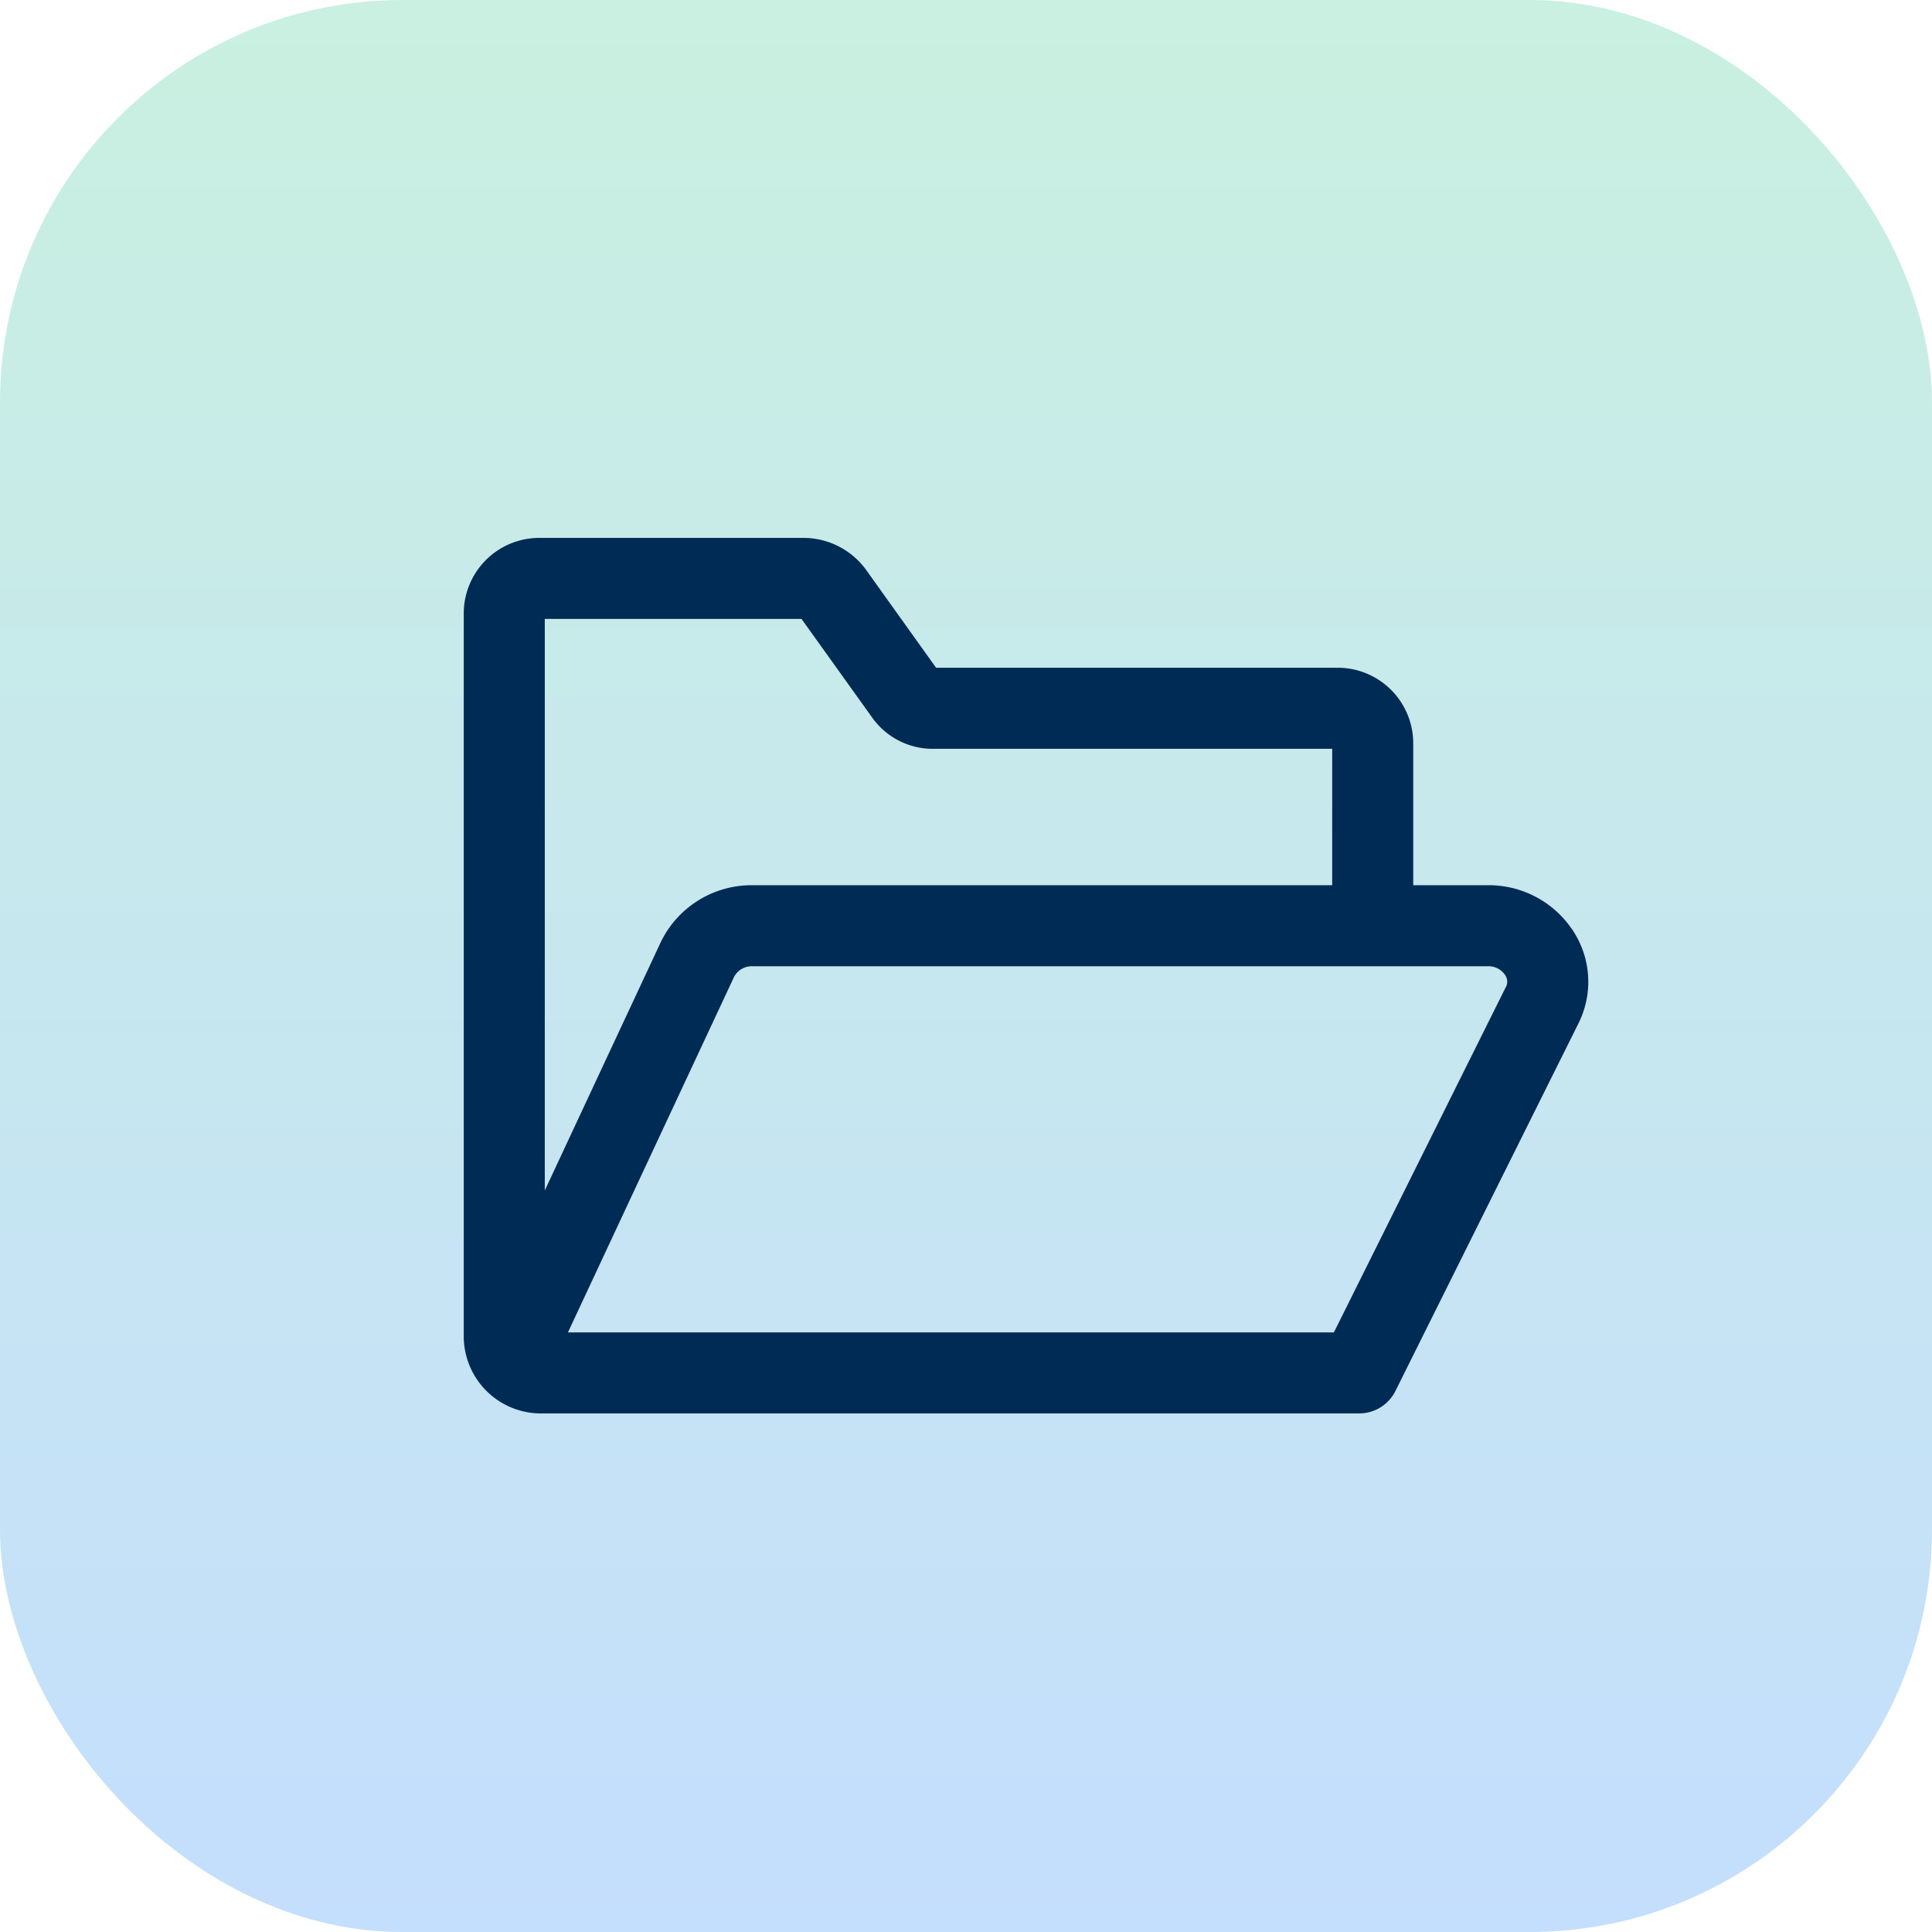
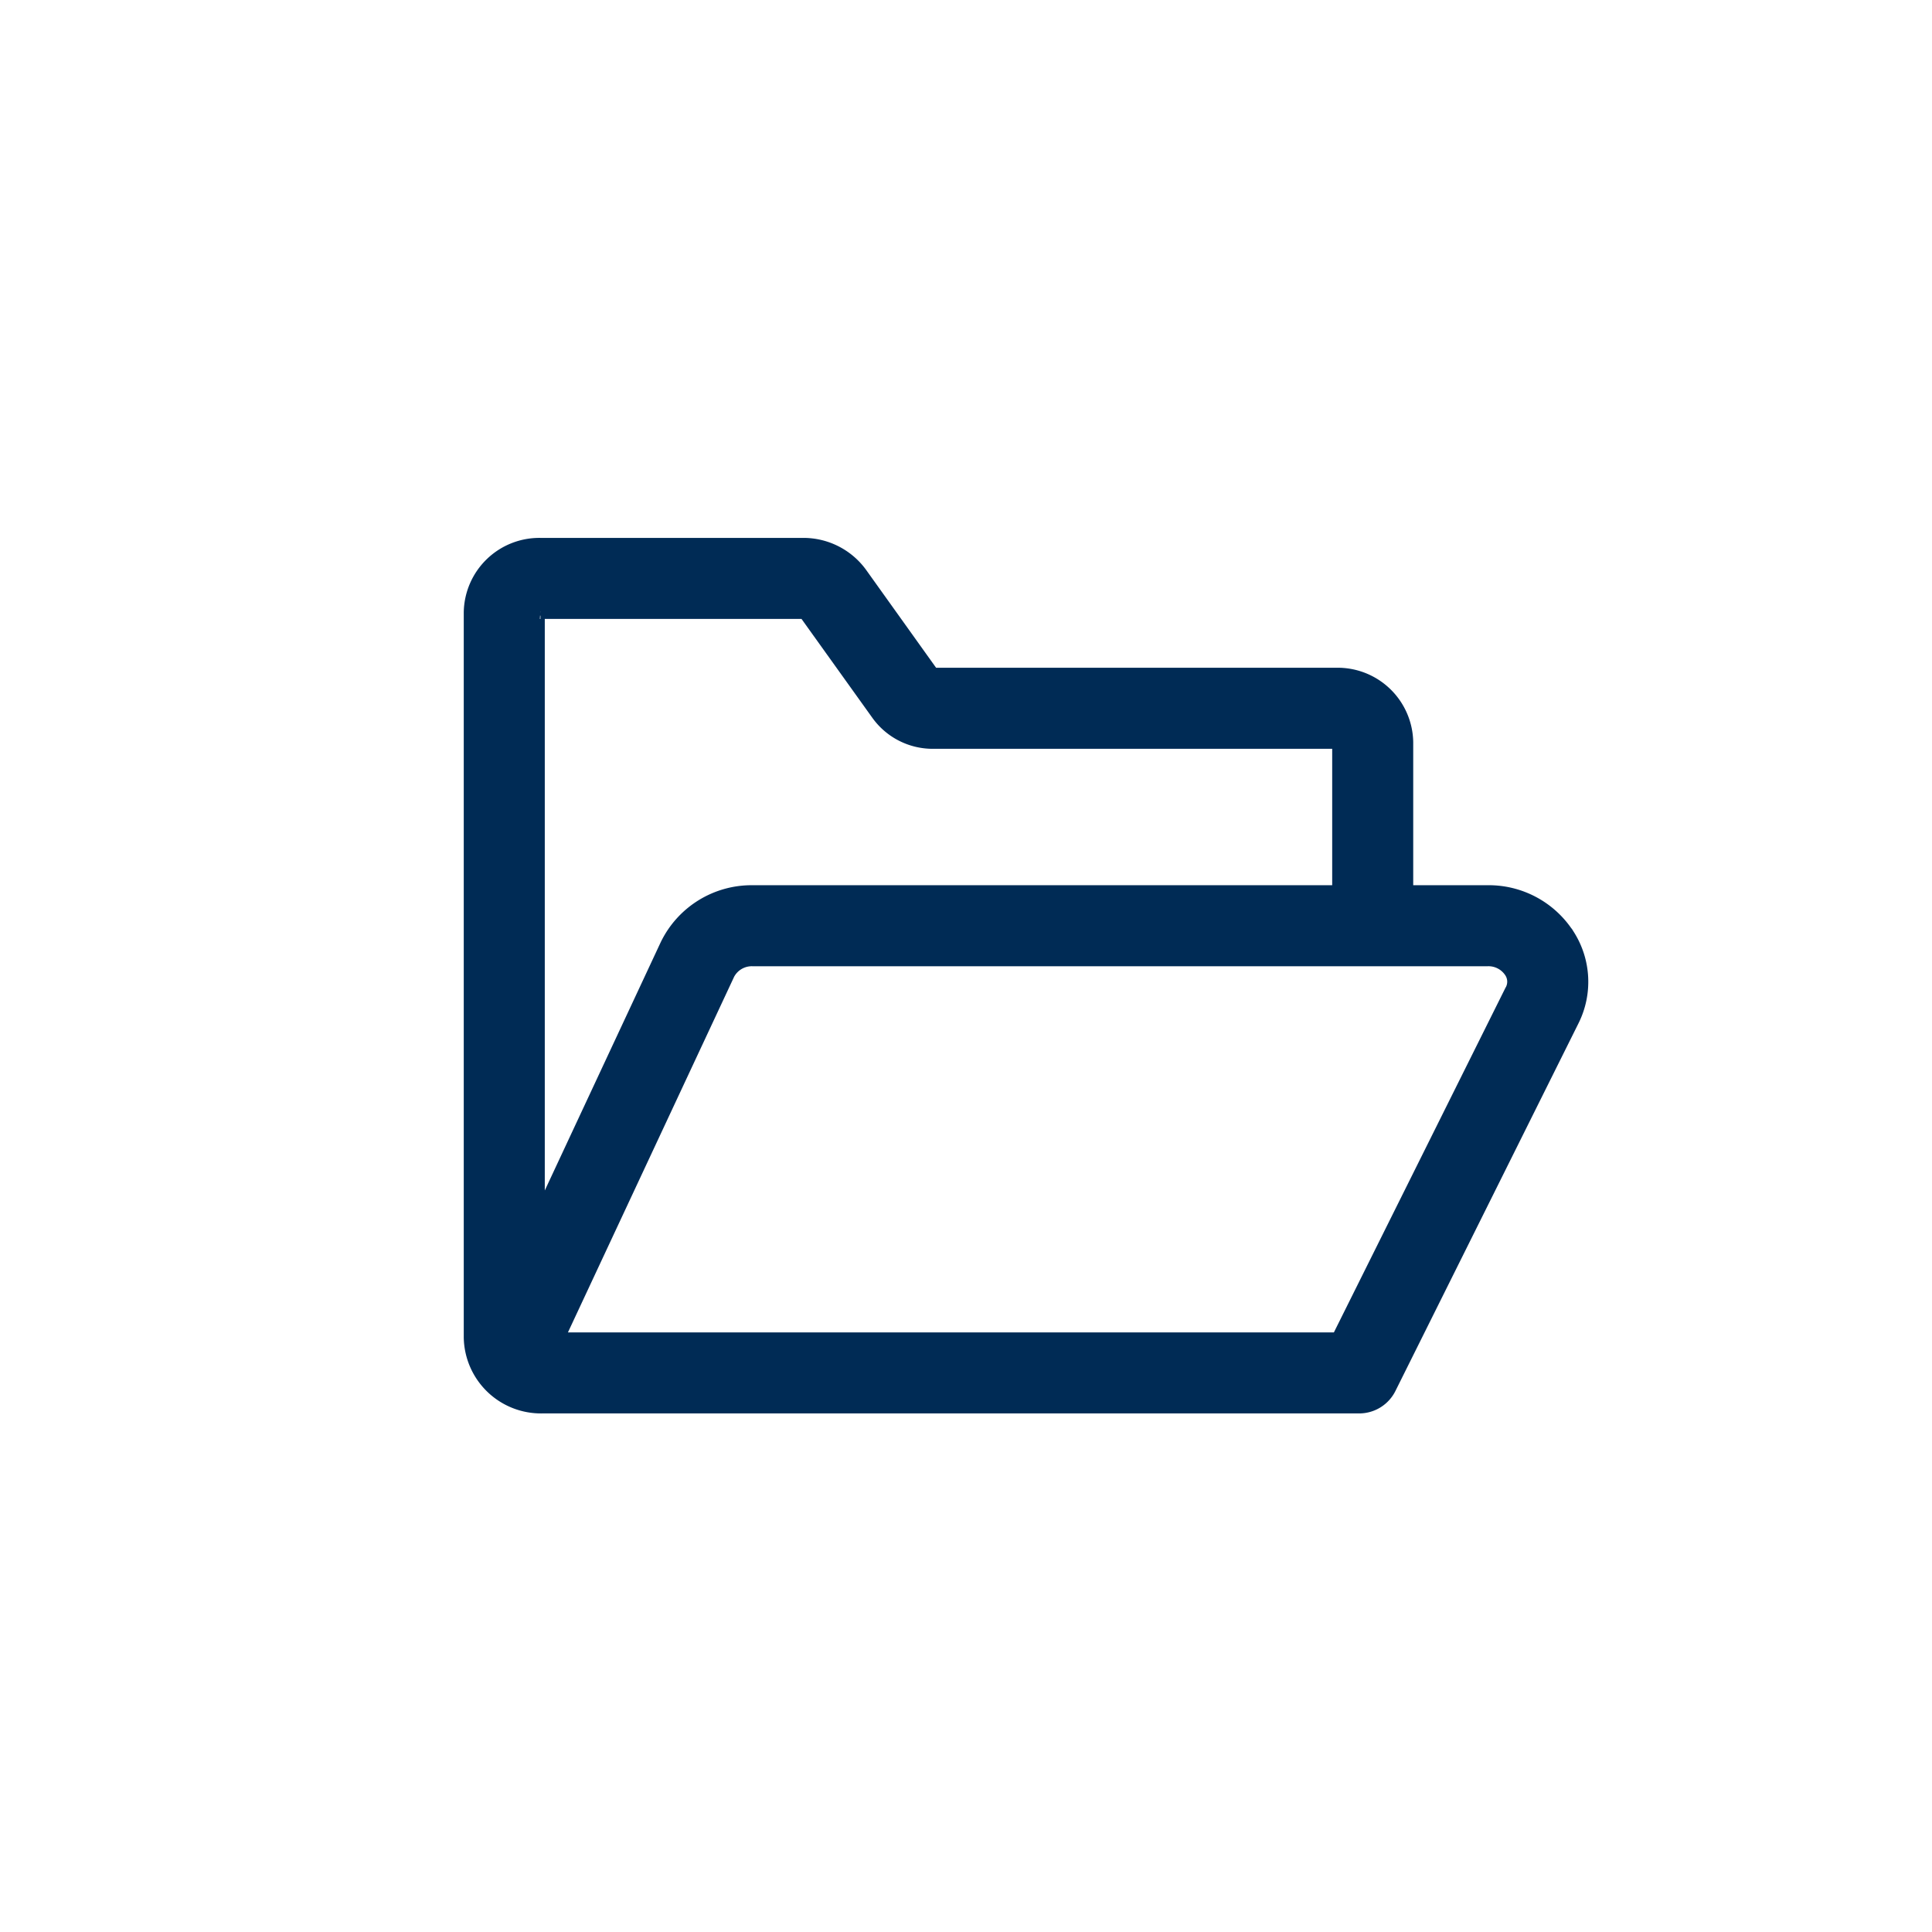
<svg xmlns="http://www.w3.org/2000/svg" width="48" height="48" viewBox="0 0 48 48">
  <defs>
    <linearGradient id="linear-gradient" x1="0.5" x2="0.5" y2="1" gradientUnits="objectBoundingBox">
      <stop offset="0" stop-color="#c9f0e0" />
      <stop offset="1" stop-color="#c4defd" />
    </linearGradient>
  </defs>
  <g id="Menu_Icon_Case_Study" data-name="Menu Icon Case Study" transform="translate(-464 -408)">
-     <rect id="Rectangle_2464" data-name="Rectangle 2464" width="48" height="48" rx="10" transform="translate(464 408)" fill="url(#linear-gradient)" />
-     <path id="Path_10534" data-name="Path 10534" d="M27.215,9.707a2.3,2.3,0,0,0-1.978-1.078H23.189V4.871a1.678,1.678,0,0,0-1.705-1.645H11.456a.056.056,0,0,1-.029-.007L9.633.71A1.724,1.724,0,0,0,8.229,0H1.705A1.678,1.678,0,0,0,0,1.644V19.669a1.718,1.718,0,0,0,1.747,1.683h20.3a.806.806,0,0,0,.721-.447h0l4.548-9.134a2.11,2.11,0,0,0-.1-2.064ZM1.705,1.613H8.229a.117.117,0,0,1,.091.036l1.8,2.513a1.644,1.644,0,0,0,1.338.678H21.484a.115.115,0,0,1,.092.036V8.629H6.975a2.307,2.307,0,0,0-2.1,1.3L1.613,16.914V1.649a.115.115,0,0,1,.092-.036Zm24.162,9.439-4.325,8.687H2.074l4.265-9.127a.7.7,0,0,1,.636-.37H25.237a.7.7,0,0,1,.606.314.489.489,0,0,1,.024.5Zm0,0" transform="translate(475.722 421.564)" fill="#002b55" stroke="#002b55" stroke-width="0.4" />
+     <path id="Path_10534" data-name="Path 10534" d="M27.215,9.707a2.3,2.3,0,0,0-1.978-1.078H23.189V4.871a1.678,1.678,0,0,0-1.705-1.645H11.456a.056.056,0,0,1-.029-.007L9.633.71A1.724,1.724,0,0,0,8.229,0H1.705A1.678,1.678,0,0,0,0,1.644V19.669a1.718,1.718,0,0,0,1.747,1.683h20.3a.806.806,0,0,0,.721-.447h0l4.548-9.134a2.11,2.11,0,0,0-.1-2.064ZM1.705,1.613H8.229a.117.117,0,0,1,.091.036l1.8,2.513a1.644,1.644,0,0,0,1.338.678H21.484a.115.115,0,0,1,.092.036V8.629H6.975a2.307,2.307,0,0,0-2.1,1.3L1.613,16.914V1.649a.115.115,0,0,1,.092-.036m24.162,9.439-4.325,8.687H2.074l4.265-9.127a.7.7,0,0,1,.636-.37H25.237a.7.7,0,0,1,.606.314.489.489,0,0,1,.024.5Zm0,0" transform="translate(475.722 421.564)" fill="#002b55" stroke="#002b55" stroke-width="0.4" />
  </g>
</svg>